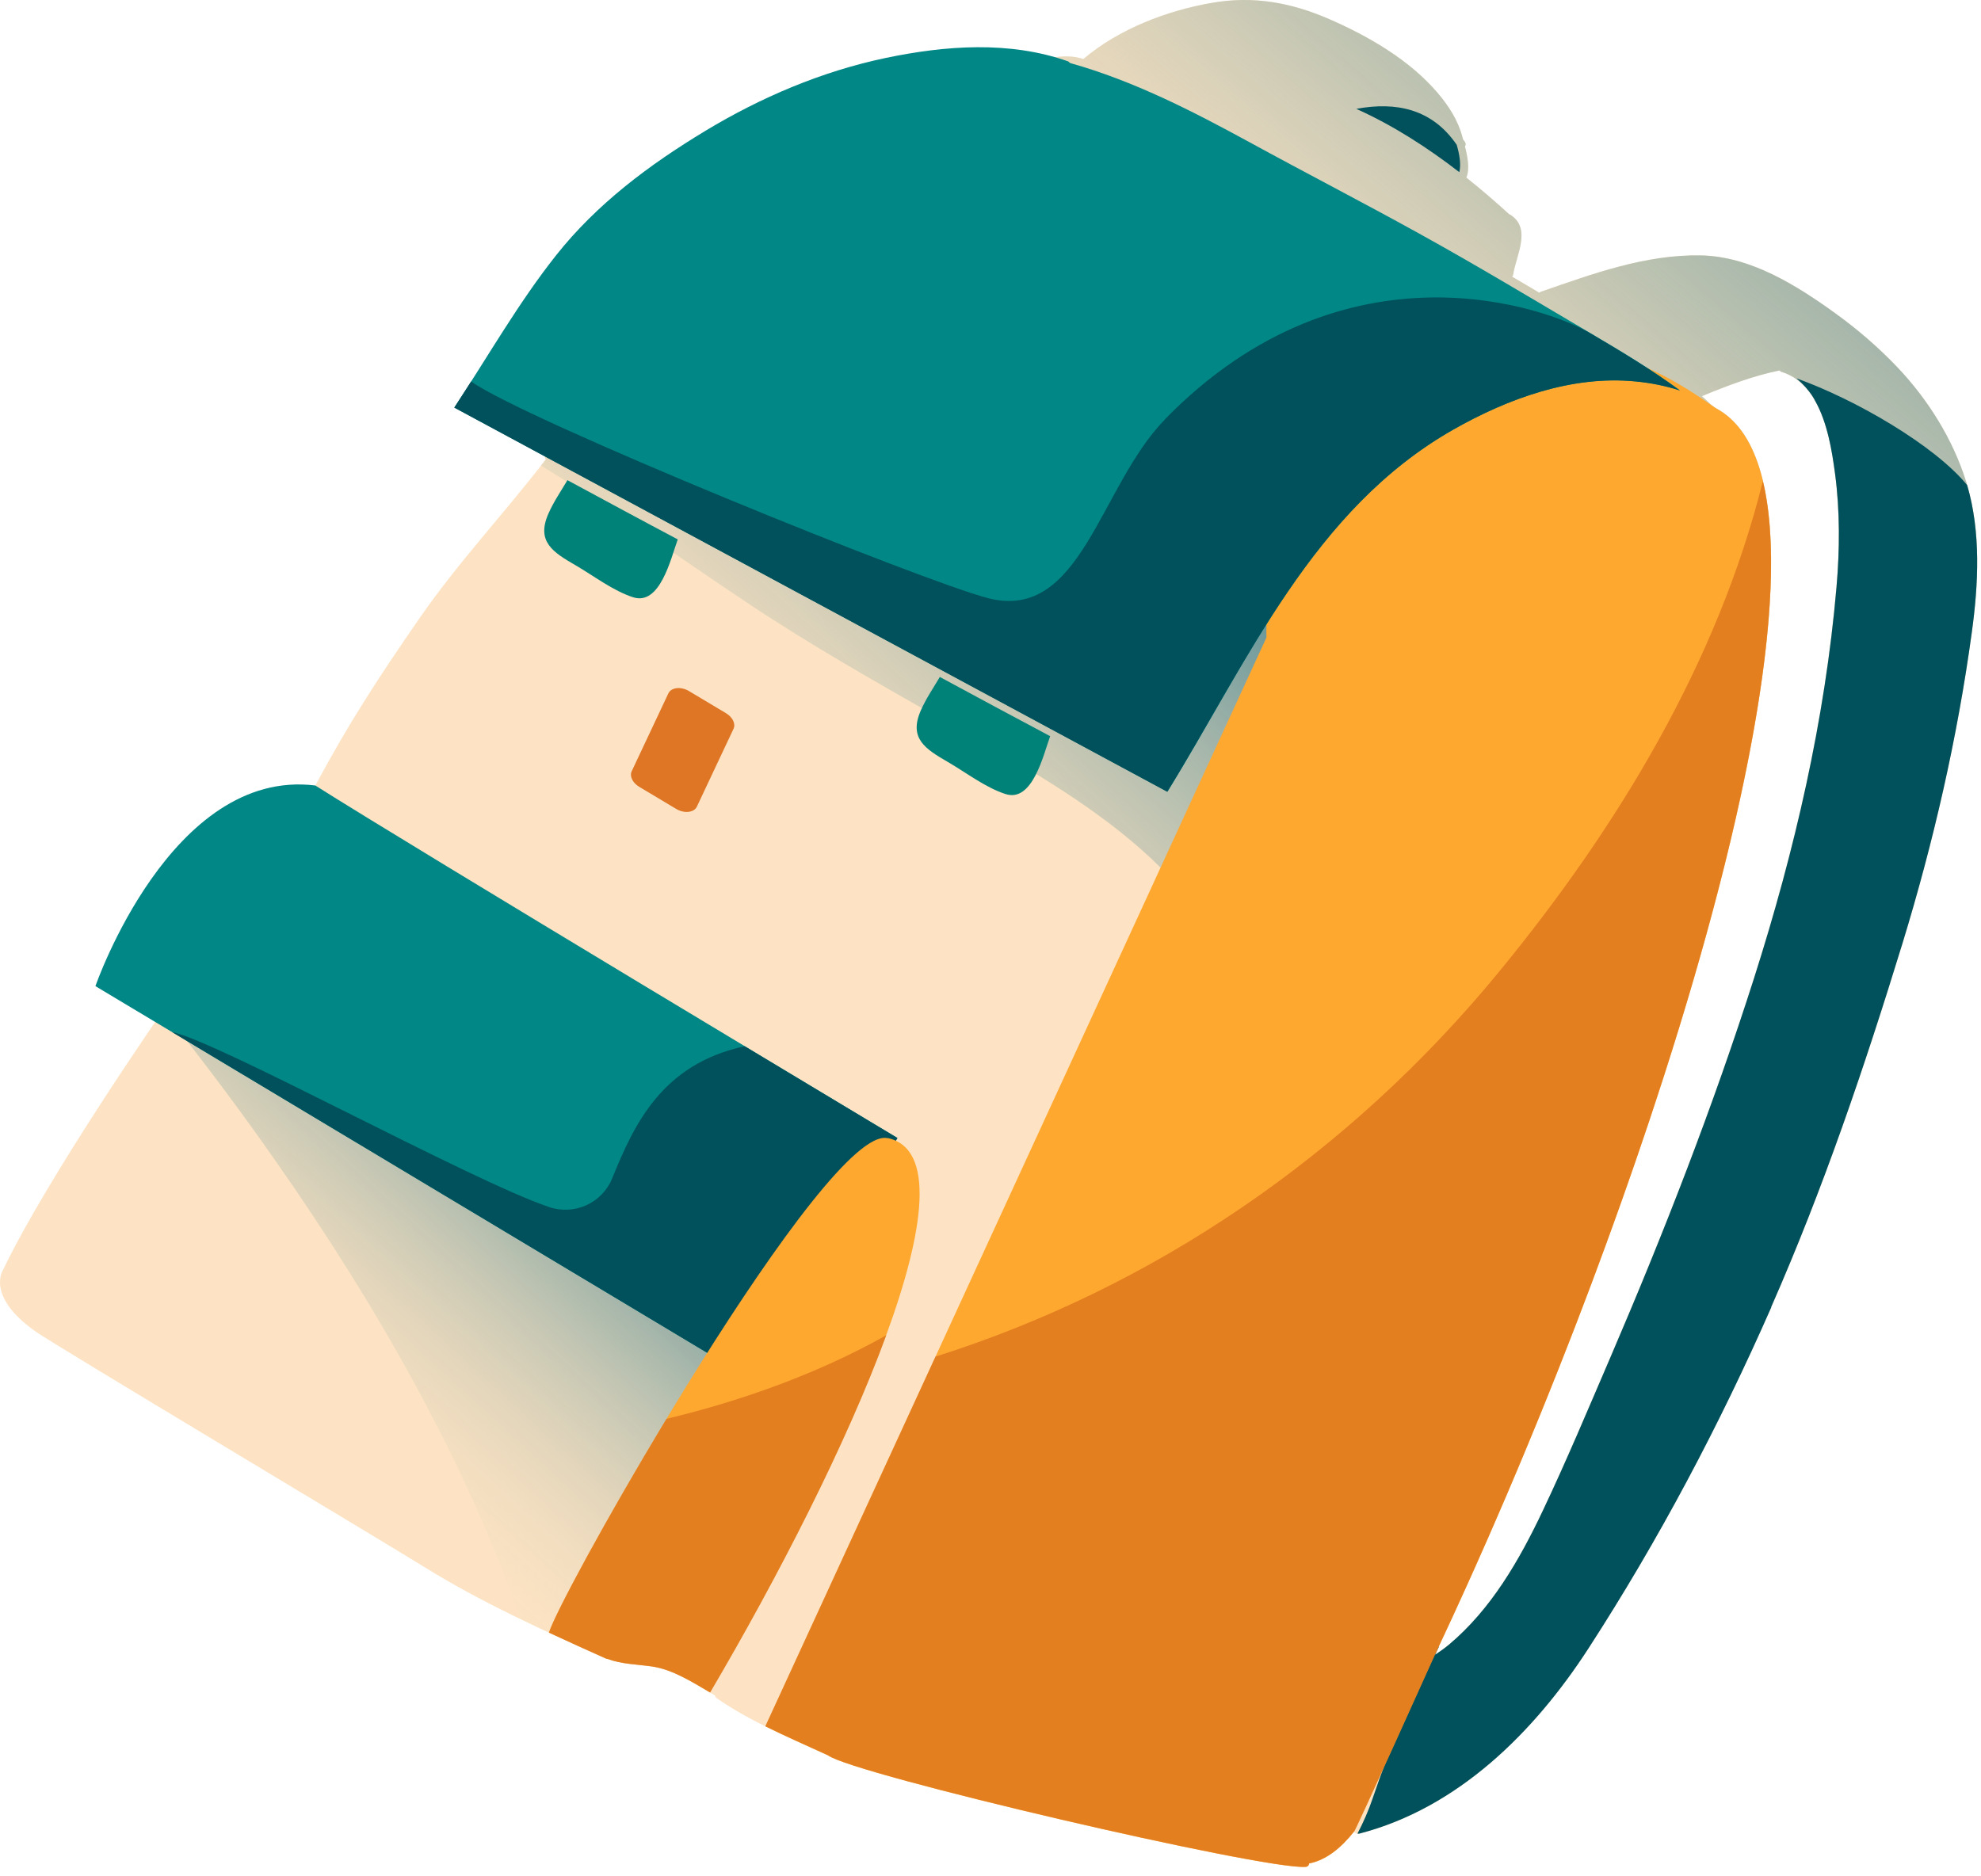
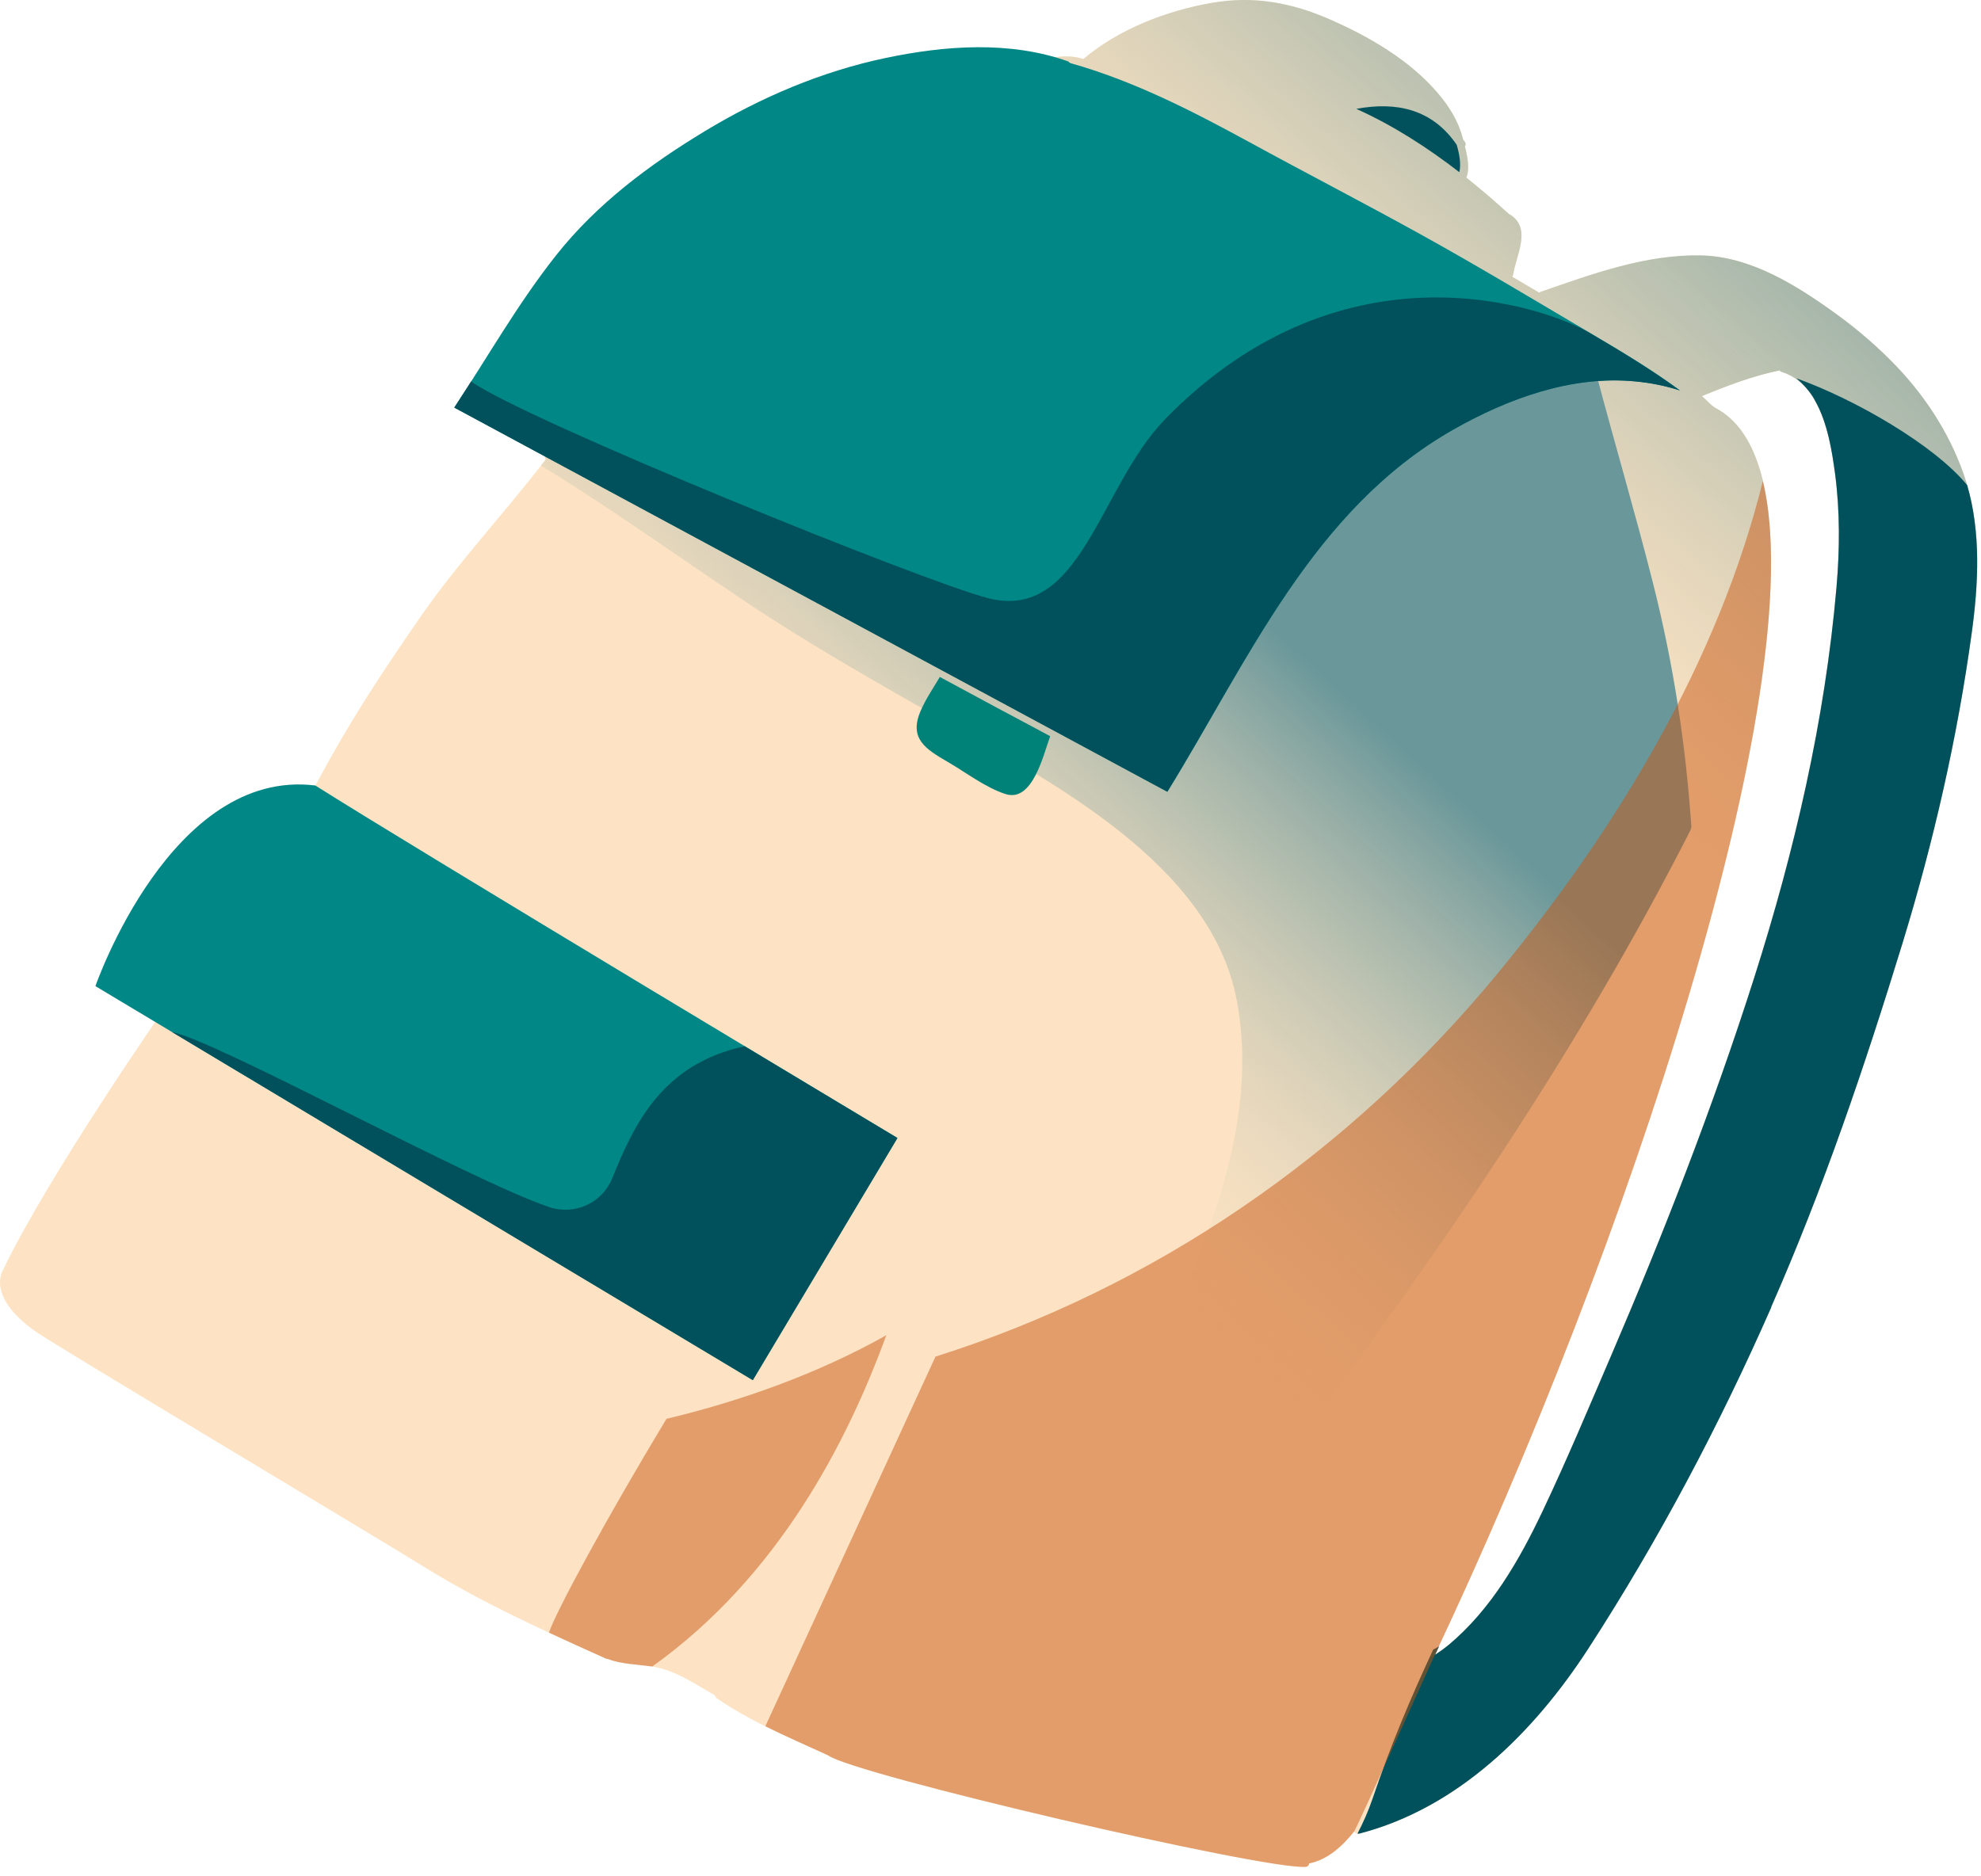
<svg xmlns="http://www.w3.org/2000/svg" width="170" height="161" viewBox="0 0 170 161" fill="none">
  <path d="M151.992 112.195C156.463 102.037 160.013 91.562 163.267 80.957C165.931 72.245 167.975 63.34 169.206 54.311C169.79 50.056 170.02 45.506 168.731 41.359C167.579 37.68 165.448 34.282 162.799 31.496C161.237 29.855 159.458 28.314 157.622 26.982C154.224 24.52 150.25 22 145.93 21.921C141.172 21.841 136.657 23.512 132.223 25.045C132.172 25.067 132.122 25.088 132.093 25.124C131.315 24.664 130.545 24.21 129.767 23.749C129.803 23.699 129.839 23.649 129.854 23.577C130.091 21.935 131.467 19.638 129.616 18.436C129.588 18.415 129.559 18.407 129.523 18.4C128.342 17.32 127.111 16.262 125.837 15.247C126.146 14.462 125.937 13.447 125.714 12.569C125.786 12.46 125.808 12.324 125.714 12.187C125.664 12.108 125.599 12.036 125.549 11.957C125.534 11.899 125.52 11.827 125.498 11.769C125.124 10.322 124.31 9.077 123.353 7.954C120.926 5.124 117.449 3.116 114.08 1.647C110.811 0.221 107.579 -0.369 104.051 0.236C100.163 0.898 96.009 2.489 92.978 5.059C92.971 5.059 92.971 5.067 92.963 5.074C83.431 1.618 44.655 38.069 46.851 39.416C43.301 44.045 39.298 48.278 35.979 53.095C32.502 58.127 29.946 62.029 27.059 67.429C18.161 67.58 10.061 83.973 10.061 83.973L14.1 86.58C14.1 86.58 4.136 100.907 0.255 109.013C0.255 109.028 -1.257 111.26 3.078 114.305C4.841 115.543 31.696 131.584 36.383 134.485C41.307 137.545 46.728 139.993 52.013 142.369C52.049 142.383 52.085 142.383 52.121 142.39C53.366 142.851 54.655 142.858 55.972 143.045C57.902 143.333 59.68 144.564 61.365 145.529C61.365 145.608 61.408 145.688 61.502 145.76C64.446 147.804 67.808 149.172 71.055 150.67C73.215 152.304 108.385 160.497 112.035 160.245C112.229 160.231 112.33 160.101 112.345 159.95C113.835 159.655 115.109 158.589 116.204 157.207C116.283 157.344 116.434 157.444 116.628 157.394C125.109 155.198 131.639 148.675 136.283 141.512C142.323 132.189 147.514 122.376 151.985 112.21L151.992 112.195ZM124.31 141.174C123.936 141.483 123.54 141.764 123.137 142.03C142.345 101.389 160.949 42.432 147.291 35.06C146.809 34.801 146.47 34.347 146.053 34.002C148.213 33.109 150.416 32.266 152.705 31.798C152.748 31.849 152.806 31.899 152.885 31.921C156.305 32.972 157.075 37.637 157.471 40.661C157.896 43.872 157.874 47.169 157.594 50.395C156.607 61.82 153.994 73.037 150.524 83.937C146.996 94.996 142.777 105.824 138.198 116.486C136.305 120.885 134.447 125.327 132.395 129.654C130.387 133.895 127.96 138.128 124.325 141.174H124.31Z" fill="#FDE3C3" />
  <path d="M151.992 112.195C156.463 102.037 160.013 91.562 163.267 80.957C165.931 72.245 167.975 63.34 169.206 54.311C169.79 50.056 170.02 45.506 168.731 41.359C167.579 37.68 165.448 34.282 162.799 31.496C161.237 29.855 159.458 28.314 157.622 26.982C154.224 24.52 150.25 22 145.93 21.921C141.172 21.841 136.657 23.512 132.223 25.045C132.172 25.067 132.122 25.088 132.093 25.124C131.315 24.664 130.545 24.21 129.767 23.749C129.803 23.699 129.839 23.649 129.854 23.577C130.091 21.935 131.467 19.638 129.616 18.436C129.588 18.415 129.559 18.407 129.523 18.4C128.342 17.32 127.111 16.262 125.837 15.247C126.146 14.462 125.937 13.447 125.714 12.569C125.786 12.46 125.808 12.324 125.714 12.187C125.664 12.108 125.599 12.036 125.549 11.957C125.534 11.899 125.52 11.827 125.498 11.769C125.124 10.322 124.31 9.077 123.353 7.954C120.926 5.124 117.449 3.116 114.08 1.647C110.811 0.221 107.579 -0.369 104.051 0.236C100.163 0.898 96.009 2.489 92.978 5.059C92.971 5.059 92.971 5.067 92.963 5.074C83.431 1.618 44.655 38.069 46.851 39.416C43.301 44.045 39.298 48.278 35.979 53.095C32.502 58.127 29.946 62.029 27.059 67.429C18.161 67.58 10.061 83.973 10.061 83.973L14.1 86.58C14.1 86.58 4.136 100.907 0.255 109.013C0.255 109.028 -1.257 111.26 3.078 114.305C4.841 115.543 31.696 131.584 36.383 134.485C41.307 137.545 46.728 139.993 52.013 142.369C52.049 142.383 52.085 142.383 52.121 142.39C53.366 142.851 54.655 142.858 55.972 143.045C57.902 143.333 59.68 144.564 61.365 145.529C61.365 145.608 61.408 145.688 61.502 145.76C64.446 147.804 67.808 149.172 71.055 150.67C73.215 152.304 108.385 160.497 112.035 160.245C112.229 160.231 112.33 160.101 112.345 159.95C113.835 159.655 115.109 158.589 116.204 157.207C116.283 157.344 116.434 157.444 116.628 157.394C125.109 155.198 131.639 148.675 136.283 141.512C142.323 132.189 147.514 122.376 151.985 112.21L151.992 112.195ZM124.31 141.174C123.936 141.483 123.54 141.764 123.137 142.03C142.345 101.389 160.949 42.432 147.291 35.06C146.809 34.801 146.47 34.347 146.053 34.002C148.213 33.109 150.416 32.266 152.705 31.798C152.748 31.849 152.806 31.899 152.885 31.921C156.305 32.972 157.075 37.637 157.471 40.661C157.896 43.872 157.874 47.169 157.594 50.395C156.607 61.82 153.994 73.037 150.524 83.937C146.996 94.996 142.777 105.824 138.198 116.486C136.305 120.885 134.447 125.327 132.395 129.654C130.387 133.895 127.96 138.128 124.325 141.174H124.31Z" fill="url(#paint0_linear_42_1861)" />
-   <path d="M52.013 142.369C52.049 142.383 52.085 142.383 52.121 142.39C52.373 142.484 52.632 142.556 52.891 142.621C55.62 139.258 58.118 135.716 60.407 131.994C63.654 126.71 67.16 121.569 70.278 116.206C71.84 113.52 73.258 110.957 74.187 108.185C74.418 107.494 74.634 106.796 74.814 106.083C74.814 106.061 75.109 104.283 75.116 104.55C75.145 104.132 75.152 103.714 75.145 103.297C75.145 103.167 75.145 103.052 75.145 102.958C75.102 102.858 75.051 102.685 74.972 102.39C74.792 101.713 74.713 101.065 74.698 100.446C58.377 89.819 41.624 79.351 23.294 72.972C21.94 72.504 20.76 71.727 19.824 70.755C15.511 74.47 12.07 80.273 10.709 82.764C11.667 83.901 12.617 85.053 13.546 86.212L14.107 86.572C14.107 86.572 14.064 86.637 13.985 86.745C16.793 90.244 19.5 93.822 22.106 97.465C30.529 109.229 39.377 123.736 44.64 138.956C47.088 140.144 49.565 141.26 52.013 142.361V142.369Z" fill="url(#paint1_linear_42_1861)" />
  <path d="M145.146 70.964C144.663 63.966 143.627 57.054 141.848 50.035C140.329 44.023 138.565 38.076 136.981 32.079C136.859 31.619 136.737 31.151 136.614 30.697C120.739 20.733 105.102 9.746 86.729 6.046C72.452 12.021 44.993 38.278 46.851 39.416C46.707 39.596 46.563 39.776 46.426 39.963C52.531 43.692 58.334 47.889 64.295 51.856C69.659 55.427 75.224 58.566 80.818 61.756C90.184 67.091 103.914 74.16 106.132 85.853C108.428 97.984 101.905 110.504 96.729 121.051C91.344 132.023 85.627 142.779 79.608 153.355C81.768 153.924 84.195 154.536 86.729 155.148C94.907 144.903 103.108 134.68 110.984 124.204C123.612 107.422 135.556 89.971 145.081 71.23C145.102 71.144 145.131 71.057 145.153 70.964H145.146Z" fill="url(#paint2_linear_42_1861)" />
-   <path d="M58.024 69.43L54.856 67.537C54.288 67.198 54.007 66.622 54.209 66.198L57.355 59.517C57.599 58.998 58.442 58.904 59.133 59.322L62.301 61.216C62.87 61.554 63.15 62.13 62.949 62.555L59.803 69.236C59.558 69.754 58.715 69.848 58.024 69.43Z" fill="#DE7625" />
  <path d="M151.992 112.195C156.463 102.037 160.013 91.562 163.267 80.957C165.931 72.245 167.975 63.339 169.206 54.311C169.782 50.15 169.998 45.708 168.811 41.64C166.01 38.22 159.235 34.289 154.167 32.475C155.362 33.497 155.758 34.39 155.758 34.39C156.838 36.276 157.226 38.789 157.478 40.661C157.903 43.872 157.882 47.169 157.601 50.395C156.615 61.82 154.001 73.037 150.531 83.937C147.003 94.996 142.784 105.824 138.205 116.486C136.312 120.885 134.454 125.327 132.403 129.654C130.394 133.895 127.968 138.128 124.332 141.173C123.957 141.483 123.561 141.764 123.158 142.03C123.274 141.793 123.382 141.548 123.497 141.31C123.331 141.411 123.166 141.505 122.993 141.584C121.02 145.817 119.292 149.928 117.78 154.406C117.428 155.443 116.988 156.429 116.492 157.387C116.542 157.394 116.592 157.394 116.65 157.387C125.131 155.191 131.661 148.668 136.305 141.505C142.345 132.181 147.536 122.368 152.007 112.203L151.992 112.195Z" fill="#00515B" />
-   <path d="M123.137 142.037C142.345 101.396 160.949 42.439 147.291 35.067C146.809 34.808 139.278 28.926 134.987 30.934C128.241 32.331 121.891 37.724 114.893 41.28C108.183 44.218 108.68 54.722 108.68 54.722L65.677 148.179C67.448 149.057 69.27 149.849 71.055 150.67C73.215 152.304 108.385 160.497 112.035 160.245C112.229 160.231 112.33 160.101 112.345 159.95C113.835 159.655 115.109 158.589 116.204 157.207C116.261 157.308 123.13 142.045 123.13 142.045L123.137 142.037Z" fill="#FFA830" />
  <path opacity="0.49" d="M128.652 83.397C115.75 99.114 98.975 110.532 80.278 116.443L65.677 148.171C67.448 149.05 69.27 149.842 71.055 150.662C73.215 152.297 108.385 160.49 112.035 160.238C112.229 160.223 112.33 160.094 112.345 159.943C113.835 159.647 115.109 158.582 116.204 157.2C116.261 157.3 123.13 142.037 123.13 142.037C139.566 107.271 155.549 59.106 151.28 41.295C147.406 56.874 138.76 71.086 128.644 83.405L128.652 83.397Z" fill="#C9550F" />
  <path d="M77.009 97.674C77.009 97.674 35.353 72.684 27.059 67.422C14.669 65.888 8.189 84.643 8.189 84.643L64.597 118.459L77.009 97.674Z" fill="#008786" />
  <path d="M47.11 103.599C40.429 101.36 18.665 89.359 14.77 88.588L64.605 118.466L77.017 97.681C77.017 97.681 71.415 94.319 63.906 89.805C56.786 91.331 54.396 96.558 52.538 101.137C51.674 103.275 49.291 104.341 47.11 103.606V103.599Z" fill="#00515B" />
-   <path d="M76.174 97.696C70.94 96.45 48.348 136.249 47.103 140.13C48.737 140.893 50.378 141.634 52.005 142.361C52.041 142.376 52.078 142.376 52.114 142.383C53.359 142.844 54.648 142.851 55.965 143.038C57.729 143.305 59.371 144.356 60.933 145.27C72.611 125.421 84.396 99.46 76.174 97.681V97.696Z" fill="#FFA830" />
-   <path opacity="0.49" d="M57.189 121.792C51.962 130.446 47.628 138.495 47.11 140.137C48.744 140.9 50.386 141.641 52.013 142.369C52.049 142.383 52.085 142.383 52.121 142.39C53.366 142.851 54.655 142.858 55.972 143.045C57.736 143.312 59.378 144.363 60.94 145.277C66.8 135.313 72.69 123.815 76.059 114.607C70.184 117.912 63.597 120.252 57.189 121.785V121.792Z" fill="#C9550F" />
+   <path opacity="0.49" d="M57.189 121.792C51.962 130.446 47.628 138.495 47.11 140.137C48.744 140.9 50.386 141.641 52.013 142.369C52.049 142.383 52.085 142.383 52.121 142.39C53.366 142.851 54.655 142.858 55.972 143.045C66.8 135.313 72.69 123.815 76.059 114.607C70.184 117.912 63.597 120.252 57.189 121.785V121.792Z" fill="#C9550F" />
  <path d="M125.009 12.432C125.246 13.245 125.397 14.124 125.232 14.779C122.489 12.655 119.53 10.754 116.391 9.343C119.811 8.71 122.899 9.343 125.009 12.432Z" fill="#00515B" />
  <path d="M38.989 34.981C41.876 30.603 44.46 26.032 47.722 21.913C51.214 17.5 55.728 14.131 60.523 11.237C65.289 8.357 70.508 6.132 75.98 4.98C81.135 3.9 86.65 3.49 91.682 5.275C91.733 5.34 91.797 5.398 91.891 5.427C97.298 6.953 102.294 9.516 107.204 12.194C112.021 14.829 116.895 17.342 121.697 19.998C126.665 22.741 131.531 25.672 136.42 28.559C139.134 30.164 141.733 31.719 144.174 33.512C142.943 33.109 141.647 32.857 140.365 32.734C134.886 32.194 129.393 34.21 124.728 36.867C112.676 43.714 107.132 56.68 100.185 67.954L38.996 34.981H38.989Z" fill="#008786" />
  <path d="M99.962 36.01C94.346 41.763 92.784 53.368 84.828 51.352C79.299 49.948 45.036 36.039 40.429 32.742C39.953 33.49 39.471 34.239 38.982 34.988L100.17 67.962C107.125 56.687 112.669 43.721 124.713 36.874C129.379 34.225 134.872 32.202 140.351 32.742C141.64 32.864 142.928 33.116 144.159 33.519C141.719 31.726 139.12 30.164 136.405 28.566C132.964 26.535 115.534 20.034 99.947 36.01H99.962Z" fill="#00515B" />
  <path d="M81.344 65.406C79.436 64.297 77.96 63.397 79.018 60.985C79.457 59.977 80.091 59.056 80.652 58.105C83.799 59.805 86.952 61.511 90.12 63.188C89.522 64.844 88.601 68.898 86.29 68.156C84.569 67.602 82.906 66.313 81.344 65.406Z" fill="#008279" />
-   <path d="M49.385 48.516C47.477 47.407 46.001 46.507 47.059 44.095C47.499 43.087 48.132 42.166 48.694 41.215C51.84 42.914 54.993 44.621 58.161 46.298C57.563 47.954 56.642 52.007 54.331 51.266C52.61 50.712 50.947 49.423 49.385 48.516Z" fill="#008279" />
  <defs>
    <linearGradient id="paint0_linear_42_1861" x1="120.192" y1="57.335" x2="169.3" y2="0.668" gradientUnits="userSpaceOnUse">
      <stop stop-color="#FFE6C3" stop-opacity="0" />
      <stop offset="0.25" stop-color="#CACAB4" stop-opacity="0.35" />
      <stop offset="0.49" stop-color="#A0B4A9" stop-opacity="0.63" />
      <stop offset="0.7" stop-color="#82A4A0" stop-opacity="0.83" />
      <stop offset="0.88" stop-color="#709A9B" stop-opacity="0.96" />
      <stop offset="1" stop-color="#6A979A" />
    </linearGradient>
    <linearGradient id="paint1_linear_42_1861" x1="21.465" y1="122.764" x2="47.304" y2="94.629" gradientUnits="userSpaceOnUse">
      <stop stop-color="#FFE6C3" stop-opacity="0" />
      <stop offset="1" stop-color="#6A979A" />
    </linearGradient>
    <linearGradient id="paint2_linear_42_1861" x1="72.719" y1="90.251" x2="107.456" y2="52.36" gradientUnits="userSpaceOnUse">
      <stop stop-color="#FFE6C3" stop-opacity="0" />
      <stop offset="1" stop-color="#6A979A" />
    </linearGradient>
  </defs>
</svg>